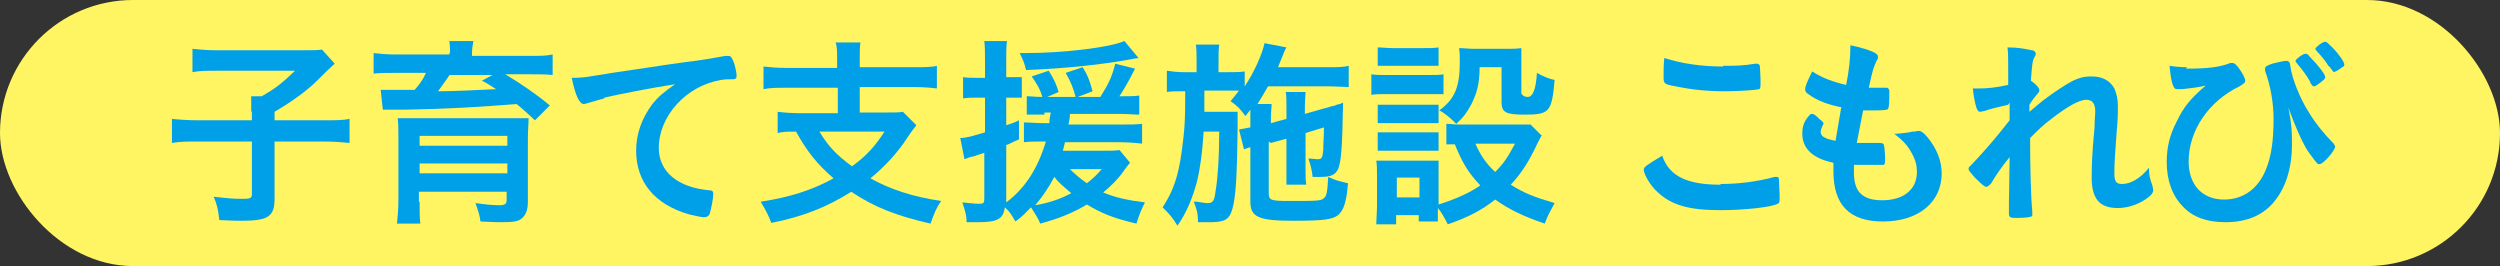
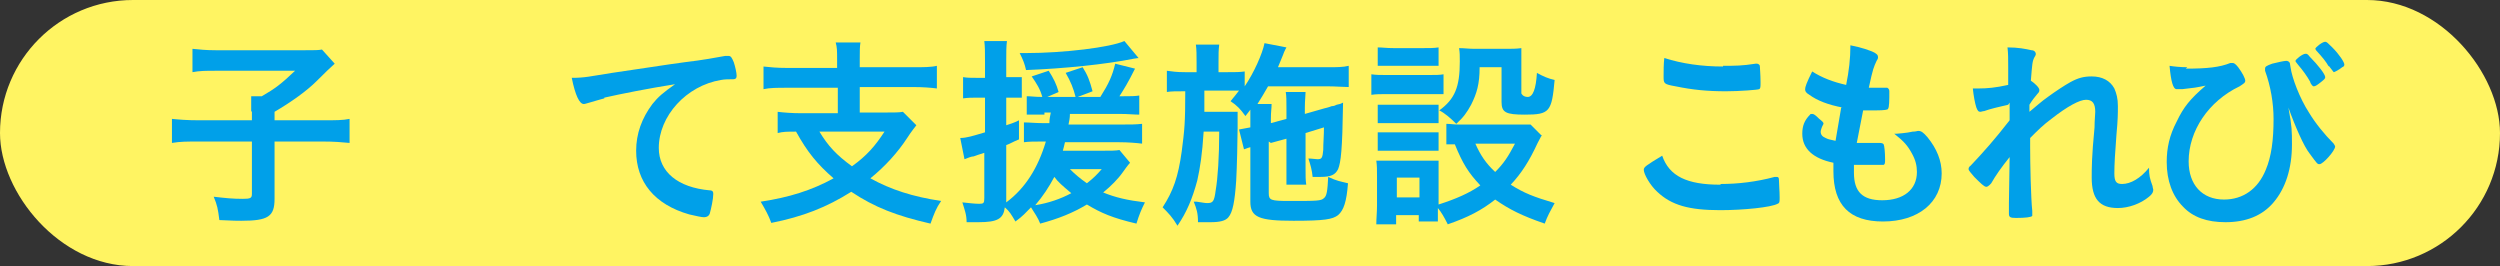
<svg xmlns="http://www.w3.org/2000/svg" id="_レイヤー_2" data-name="レイヤー 2" viewBox="0 0 35.33 3.76">
  <rect x="0" y="0" width="35.33" height="3.76" fill="#333333" stroke="none" />
  <defs>
    <style>
      .cls-1 {
        fill: #fff462;
      }

      .cls-2 {
        fill: #00a0e9;
      }
    </style>
  </defs>
  <g id="_ボタン" data-name="ボタン">
    <g>
      <rect class="cls-1" y="0" width="35.33" height="3.76" rx="1.88" ry="1.88" />
      <g>
        <path class="cls-2" d="m3.55,1.57c0-.08,0-.15,0-.21h.15c.19-.11.27-.17.47-.36h-1.11c-.15,0-.24,0-.34.02v-.33c.1.01.19.02.33.02h1.26c.14,0,.19,0,.24-.01l.18.2q-.08.07-.26.25c-.13.13-.35.29-.59.43v.12h.68c.18,0,.29,0,.38-.02v.34c-.11-.01-.21-.02-.38-.02h-.68v.81c0,.25-.09.31-.47.31-.06,0-.1,0-.31-.01-.02-.16-.03-.21-.08-.33.17.02.27.03.41.03.11,0,.13-.01.13-.07v-.74h-.75c-.17,0-.26,0-.38.02v-.34c.1.01.21.02.39.02h.74v-.12Z" />
-         <path class="cls-2" d="m6.36.76c0-.08,0-.11-.01-.18h.34c-.01.06-.02.11-.02.18v.03h.82c.15,0,.22,0,.32-.02v.29c-.1-.01-.18-.01-.3-.01h-.37c.22.13.45.29.63.44l-.21.21c-.12-.11-.16-.15-.26-.23-.5.04-.97.07-1.58.08-.03,0-.07,0-.12,0h-.09s-.06,0-.1,0l-.03-.28h.03q.08,0,.3,0h.15c.07-.08.12-.15.16-.24h-.44c-.13,0-.2,0-.3.01v-.29c.09.01.17.02.32.02h.75v-.03Zm-.43,2.08c0,.13,0,.23.01.32h-.33c.01-.1.02-.19.02-.35v-.86c0-.13,0-.21-.01-.28.06,0,.16,0,.31,0h1.24q.21,0,.23,0s.02,0,.04,0c0,0,.02,0,.03,0,0,.08-.01.16-.01.3v.88c0,.12-.03.19-.09.24-.05.04-.12.05-.28.05-.06,0-.11,0-.3-.01-.01-.09-.03-.14-.07-.26.14.02.24.03.34.03.08,0,.1-.02.1-.08v-.11h-1.24v.15Zm1.24-.92h-1.24v.14h1.24v-.14Zm-1.24.53h1.24v-.14h-1.24v.14Zm.43-1.4c-.04.06-.11.16-.17.24.23,0,.61-.02.82-.03-.08-.05-.1-.07-.2-.12l.15-.08h-.61Z" />
        <path class="cls-2" d="m8.54,1.39c-.08.02-.1.03-.21.06-.04.01-.06.02-.08.02-.06,0-.12-.12-.17-.37.19,0,.25-.02.57-.07.35-.05.79-.12,1.02-.15.26-.03.47-.07.58-.09.02,0,.03,0,.04,0,.04,0,.05.02.08.09.02.06.04.15.04.19,0,.03-.01.05-.05.05-.06,0-.12,0-.17.01-.49.08-.88.51-.88.96,0,.34.27.56.72.6.04,0,.05.02.05.05,0,.07-.03.21-.05.28-.01.03-.04.05-.08.05s-.12-.02-.21-.04c-.49-.14-.75-.46-.75-.9,0-.24.08-.46.23-.66.08-.1.15-.16.32-.28-.38.06-.78.14-1,.19Z" />
        <path class="cls-2" d="m11.83.84c0-.12,0-.17-.02-.24h.35c-.01.06-.01.12-.01.24v.11h.75c.15,0,.26,0,.34-.02v.32c-.08-.01-.19-.02-.34-.02h-.75v.36h.37c.12,0,.19,0,.24-.01l.19.19s-.08.1-.13.18c-.13.2-.31.4-.52.57.29.16.6.26,1,.32-.07.1-.1.18-.15.32-.48-.11-.79-.23-1.12-.45-.35.22-.68.35-1.13.44-.04-.11-.08-.18-.15-.3.4-.06.72-.16,1.03-.33-.23-.2-.37-.37-.53-.66-.13,0-.18,0-.26.02v-.3c.08.01.2.02.34.02h.51v-.36h-.71c-.15,0-.25,0-.34.02v-.32c.09.01.19.02.34.02h.7v-.11Zm-.25,1.02c.12.2.24.33.46.49.21-.15.33-.29.46-.49h-.91Z" />
        <path class="cls-2" d="m14.76,1.62c-.09,0-.18,0-.25,0v-.26c.06,0,.12.01.21.01h.01c-.03-.11-.08-.19-.15-.29l.24-.08c.07.11.11.19.14.3l-.16.07h.4c-.03-.12-.07-.22-.14-.34l.24-.08c.07.11.1.19.14.34l-.21.08h.32c.12-.19.17-.3.21-.47l.28.07c-.1.2-.15.28-.22.39h.06c.1,0,.16,0,.22-.01v.27c-.07,0-.16-.01-.27-.01h-.71c0,.06-.01.1-.02.15h.72c.16,0,.23,0,.32-.01v.28c-.08-.01-.2-.02-.32-.02h-.77c-.01.05-.02.08-.03.12h.56c.12,0,.19,0,.24-.01l.15.18s-.03.03-.1.13c-.07.1-.17.2-.28.29.17.07.34.11.59.14-.05.1-.08.17-.12.3-.34-.08-.5-.15-.7-.27-.2.12-.4.2-.66.27-.03-.08-.08-.15-.13-.23-.08.08-.11.12-.22.2-.06-.1-.08-.14-.15-.2-.02.16-.1.21-.37.21-.03,0-.07,0-.17,0,0-.11-.03-.18-.06-.28.1.01.17.02.24.02.06,0,.07-.01.07-.08v-.64c-.07.02-.09.03-.15.05-.03,0-.08.02-.13.04l-.06-.3c.09,0,.18-.03.35-.08v-.49h-.12c-.07,0-.11,0-.19.01v-.3c.06.01.11.01.19.01h.12v-.23c0-.14,0-.21-.01-.29h.32c-.01.08-.01.15-.01.28v.23h.07c.06,0,.09,0,.15,0v.29c-.06,0-.09,0-.15,0h-.07v.39c.06-.02.1-.03.18-.07v.27c-.1.04-.12.06-.18.08v.81c.27-.2.45-.49.56-.86h-.05c-.11,0-.19,0-.26.01v-.28c.08,0,.16.01.27.01h.09c0-.07.01-.09.02-.15h-.09Zm1.34-.8s-.03,0-.08.01c-.4.08-.99.14-1.52.16-.02-.09-.04-.14-.09-.24h.09c.53,0,1.19-.08,1.39-.17l.2.24Zm-1.47,2.08c.19-.03.36-.09.51-.17-.12-.1-.19-.16-.24-.23-.08.15-.16.27-.27.4Zm.49-.51c.07.07.14.13.24.2.09-.07.14-.12.21-.2h-.45Z" />
        <path class="cls-2" d="m17.93,2v.73c0,.1.03.11.29.11.39,0,.45,0,.49-.04.04-.03.05-.1.06-.3.13.06.16.06.28.09-.02.26-.06.38-.14.45-.08.06-.19.08-.63.08-.49,0-.61-.05-.61-.27v-.77s-.07.02-.09.03l-.07-.28q.1-.02.16-.03v-.14s0-.06,0-.11c-.02.03-.04.05-.07.09-.07-.1-.12-.15-.21-.21.06-.07.08-.1.12-.15-.07,0-.1,0-.19,0h-.3c0,.12,0,.22,0,.3h.26c.09,0,.15,0,.21,0t0,.08s0,.02,0,.05h0v.1c0,.15-.01.57-.02.74-.02.3-.05.45-.11.52-.04.05-.12.07-.25.07h-.06c-.07,0-.08,0-.12,0,0-.13-.02-.19-.06-.29.02,0,.03,0,.04,0,.08.01.11.02.15.02.08,0,.1-.02.12-.18.03-.17.05-.48.05-.83h-.22c-.02.32-.05.51-.09.69-.07.26-.15.45-.28.64-.07-.12-.13-.18-.21-.26.15-.23.22-.43.27-.79.04-.31.05-.4.05-.85h-.03c-.1,0-.17,0-.23.01v-.3c.08.01.13.02.26.02h.16v-.14c0-.1,0-.18-.01-.25h.33c-.01.08-.01.13-.01.25v.14h.12c.12,0,.18,0,.25-.01v.21c.13-.19.25-.46.28-.61l.31.06s-.03.05-.05.11t-.07.17h.71c.12,0,.21,0,.29-.02v.3c-.07,0-.19-.01-.29-.01h-.85c-.05.09-.1.17-.15.25h.2c0,.07-.01.1-.01.21v.06l.22-.06v-.15c0-.1,0-.18-.01-.23h.28c0,.05-.01.12-.01.22v.09l.28-.08s.05-.01.1-.03c.03,0,.05-.01.07-.02.05-.01.05-.01.09-.03-.01.67-.03.84-.07.94-.04.08-.1.11-.25.11-.02,0-.02,0-.11,0-.01-.1-.03-.17-.06-.26.05,0,.1.01.13.01.06,0,.07-.02.08-.13,0-.1.01-.2.01-.32l-.26.08v.5c0,.12,0,.16.01.23h-.28c0-.07,0-.11,0-.23v-.42l-.22.06Z" />
        <path class="cls-2" d="m19.38,1.05c.07.01.12.01.22.01h.58c.12,0,.16,0,.22-.01v.28c-.06,0-.1,0-.21,0h-.59c-.1,0-.15,0-.22.01v-.29Zm2.41.86s-.02.03-.06.11c-.12.26-.23.43-.38.59.19.12.32.17.62.26-.06.11-.1.18-.14.29-.32-.11-.5-.2-.7-.34-.19.15-.38.25-.67.35-.05-.1-.09-.17-.14-.23,0,.09,0,.12,0,.19h-.27v-.09h-.32v.13h-.28c0-.08.01-.17.01-.27v-.41c0-.09,0-.15-.01-.22.07,0,.12,0,.21,0h.48c.11,0,.14,0,.19,0,0,.06,0,.1,0,.2v.42c.25-.08.43-.16.59-.27-.17-.18-.25-.31-.36-.58-.05,0-.08,0-.12,0v-.29c.06,0,.1.01.18.01h.82c.11,0,.16,0,.19,0l.15.15Zm-2.32-1.24c.07,0,.12.01.23.01h.4c.11,0,.16,0,.23-.01v.26c-.08,0-.13,0-.23,0h-.4c-.1,0-.16,0-.23,0v-.26Zm0,.81c.06,0,.1,0,.18,0h.5c.09,0,.12,0,.18,0v.26c-.07,0-.1,0-.18,0h-.5c-.09,0-.12,0-.18,0v-.26Zm0,.39c.06,0,.1,0,.18,0h.5c.09,0,.13,0,.18,0v.26c-.06,0-.1,0-.18,0h-.5c-.08,0-.13,0-.18,0v-.26Zm.27.92h.32v-.28h-.32v.28Zm1.17-1.84c0,.24-.04.37-.12.53-.06.11-.11.18-.21.27-.08-.08-.16-.15-.24-.19.22-.16.29-.33.29-.69,0-.09,0-.12-.01-.19.07,0,.14.01.22.01h.43c.09,0,.16,0,.23-.01,0,.06,0,.13,0,.23v.41s.02.05.09.05q.11,0,.13-.34c.09.05.16.08.25.1-.04.45-.07.49-.42.49-.27,0-.33-.03-.33-.18v-.49h-.3Zm-.06,1.08c.07.16.15.28.28.4.12-.12.18-.21.28-.4h-.55Z" />
        <path class="cls-2" d="m24.32,2.6c.24,0,.5-.03.76-.1.01,0,.02,0,.03,0,.02,0,.03.01.03.04,0,.06.01.16.01.25,0,.06,0,.08-.03.09-.09.05-.48.09-.81.09-.44,0-.69-.07-.89-.26-.1-.09-.19-.25-.19-.31,0-.04.03-.06.26-.2.1.29.35.41.82.41Zm.03-1.67c.17,0,.27,0,.46-.03h.02s.03,0,.04.03c0,.03.01.12.01.23,0,.07,0,.09-.02.1-.02.01-.28.03-.47.03-.26,0-.47-.02-.71-.07-.17-.03-.17-.04-.17-.14,0-.07,0-.18.01-.26.25.08.53.12.83.12Z" />
        <path class="cls-2" d="m26.04,1.52c-.21-.04-.36-.1-.47-.18-.05-.03-.06-.05-.06-.08,0-.03.02-.09.1-.25.14.09.3.15.48.19.04-.2.06-.37.06-.56.15.03.28.07.35.11.03.02.04.03.04.06,0,.01,0,.02-.02.05-.04.09-.05.1-.11.38.03,0,.07,0,.09,0h.02c.07,0,.12,0,.15,0h0s.03.01.03.05c0,.13,0,.23-.02.25,0,.01-.05.02-.17.02-.05,0-.1,0-.18,0q-.06.3-.09.46c.1,0,.12,0,.17,0h.16s.04,0,.05.02c.01.02.02.11.02.21,0,.05,0,.07-.02.08-.01,0-.08,0-.19,0-.05,0-.13,0-.23,0,0,.05,0,.09,0,.11,0,.27.12.39.4.39.3,0,.49-.15.49-.4,0-.09-.02-.17-.07-.26-.06-.11-.11-.17-.25-.28h.03s.15-.01.23-.03c.05,0,.06-.01.08-.01.04,0,.07.02.13.09.13.16.2.33.2.51,0,.41-.33.68-.83.68-.47,0-.7-.23-.7-.71,0-.04,0-.07,0-.12-.29-.06-.44-.2-.44-.41,0-.11.03-.19.11-.27,0-.01.02-.01.03-.01.02,0,.04.01.1.07.05.04.06.05.06.07t-.02.04s-.02.05-.02.07c0,.04.02.07.07.09.04.02.05.02.14.04l.08-.47Z" />
        <path class="cls-2" d="m28.38,1.48c-.13.03-.26.06-.34.09-.02,0-.04.01-.05.01-.03,0-.04-.01-.06-.06-.02-.06-.04-.17-.05-.27.04,0,.06,0,.09,0,.11,0,.23-.01.41-.05v-.17s0-.07,0-.08c0-.12,0-.2-.01-.28.15,0,.25.02.34.04.04,0,.06.03.06.05,0,.01,0,.02-.02.05-.03.06-.03.09-.05.33.06.04.12.1.12.13,0,.02,0,.03-.03.06-.04.05-.06.07-.11.15q0,.08,0,.1c.1-.08.16-.14.26-.21.11-.08.23-.16.32-.21.11-.06.19-.08.3-.08.15,0,.26.06.32.17.03.07.05.14.05.25,0,.1,0,.19-.02.4-.02.25-.03.43-.03.55s.03.15.11.15c.12,0,.26-.08.38-.23,0,.11.01.15.05.26,0,.02.01.04.01.05,0,.03-.01.06-.06.1-.12.1-.29.16-.44.16-.26,0-.37-.13-.37-.43,0-.13,0-.3.04-.71,0-.1.01-.18.01-.22,0-.12-.04-.17-.13-.17s-.26.09-.49.27c-.12.09-.18.15-.3.27v.13c0,.22.01.72.03.9v.03s0,.03,0,.04c-.01.02-.1.03-.23.03-.08,0-.1-.01-.1-.06,0-.02,0-.05,0-.08v-.07q0-.1.01-.65-.17.21-.26.37s-.04.05-.07.05-.08-.05-.17-.14c-.05-.06-.08-.09-.08-.11,0-.01,0-.03.03-.05.18-.19.34-.37.55-.64v-.25Z" />
        <path class="cls-2" d="m30.89.97c.31,0,.48-.02.63-.08.01,0,.02,0,.03,0,.02,0,.04.01.08.06.06.08.1.16.1.19,0,.03-.02.04-.08.08-.44.21-.72.63-.72,1.06,0,.33.19.54.5.54.27,0,.48-.15.59-.42.08-.19.11-.42.11-.72,0-.22-.04-.46-.12-.68,0-.01,0-.02,0-.03,0-.03.02-.04.1-.07.08-.02.17-.04.2-.04.02,0,.04.01.05.03t.01.06c.02.15.13.44.26.64.09.15.22.31.35.44.01.02.02.03.02.04,0,.06-.17.25-.22.25-.03,0-.03,0-.14-.15-.08-.1-.2-.37-.3-.65.05.27.05.33.05.52,0,.34-.09.62-.26.82-.16.19-.39.28-.68.28-.26,0-.46-.07-.6-.22-.15-.15-.23-.37-.23-.63,0-.2.04-.38.14-.57.1-.21.19-.32.41-.51-.15.03-.15.03-.33.05-.02,0-.03,0-.04,0-.02,0-.03,0-.04,0-.05,0-.08-.11-.1-.33.06.01.16.02.25.02Zm1.76.19c-.05-.09-.11-.17-.17-.24-.04-.05-.04-.05-.04-.06,0-.02.1-.1.14-.1.02,0,.03,0,.06.04.12.12.22.25.22.29,0,.02-.01.03-.06.07-.05.04-.08.06-.1.06-.01,0-.02,0-.05-.05Zm.26-.22c-.04-.07-.08-.12-.18-.23,0,0-.01-.02-.01-.02,0-.02.1-.1.14-.1.02,0,.04.02.1.08.1.1.17.21.17.24,0,.01,0,.03-.03.04-.05.04-.11.07-.12.07t-.07-.09Z" />
      </g>
    </g>
  </g>
</svg>